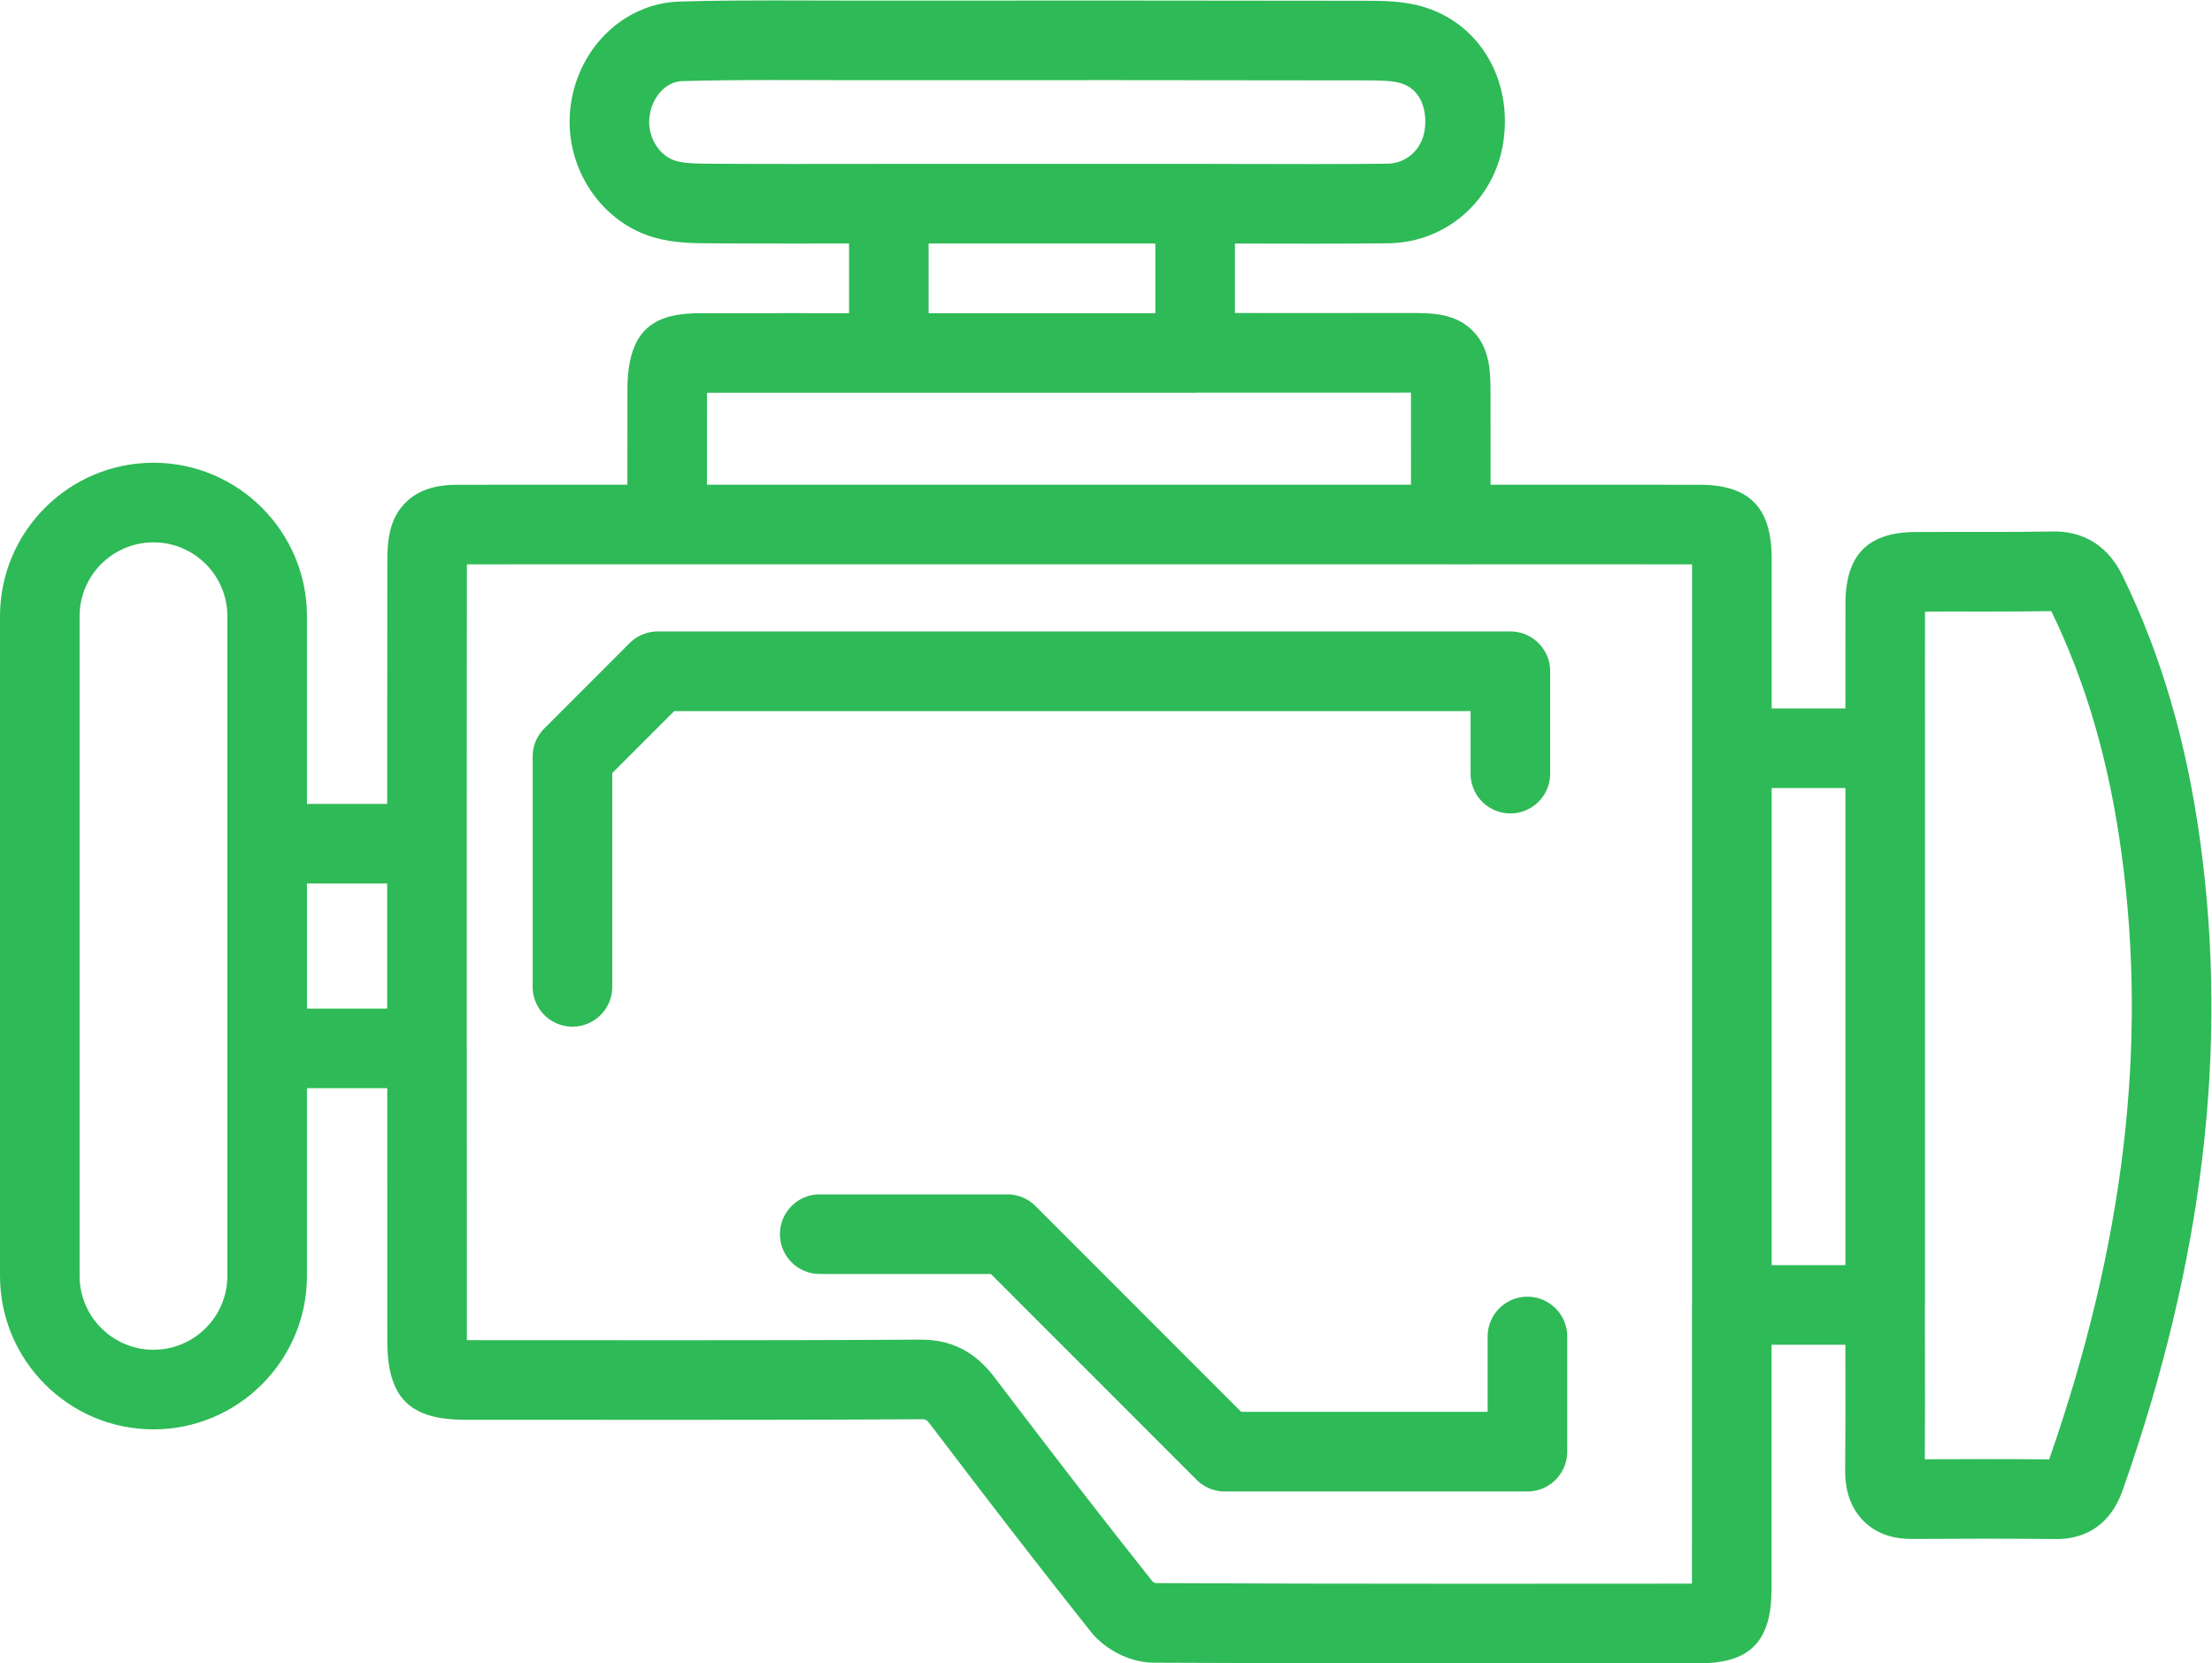
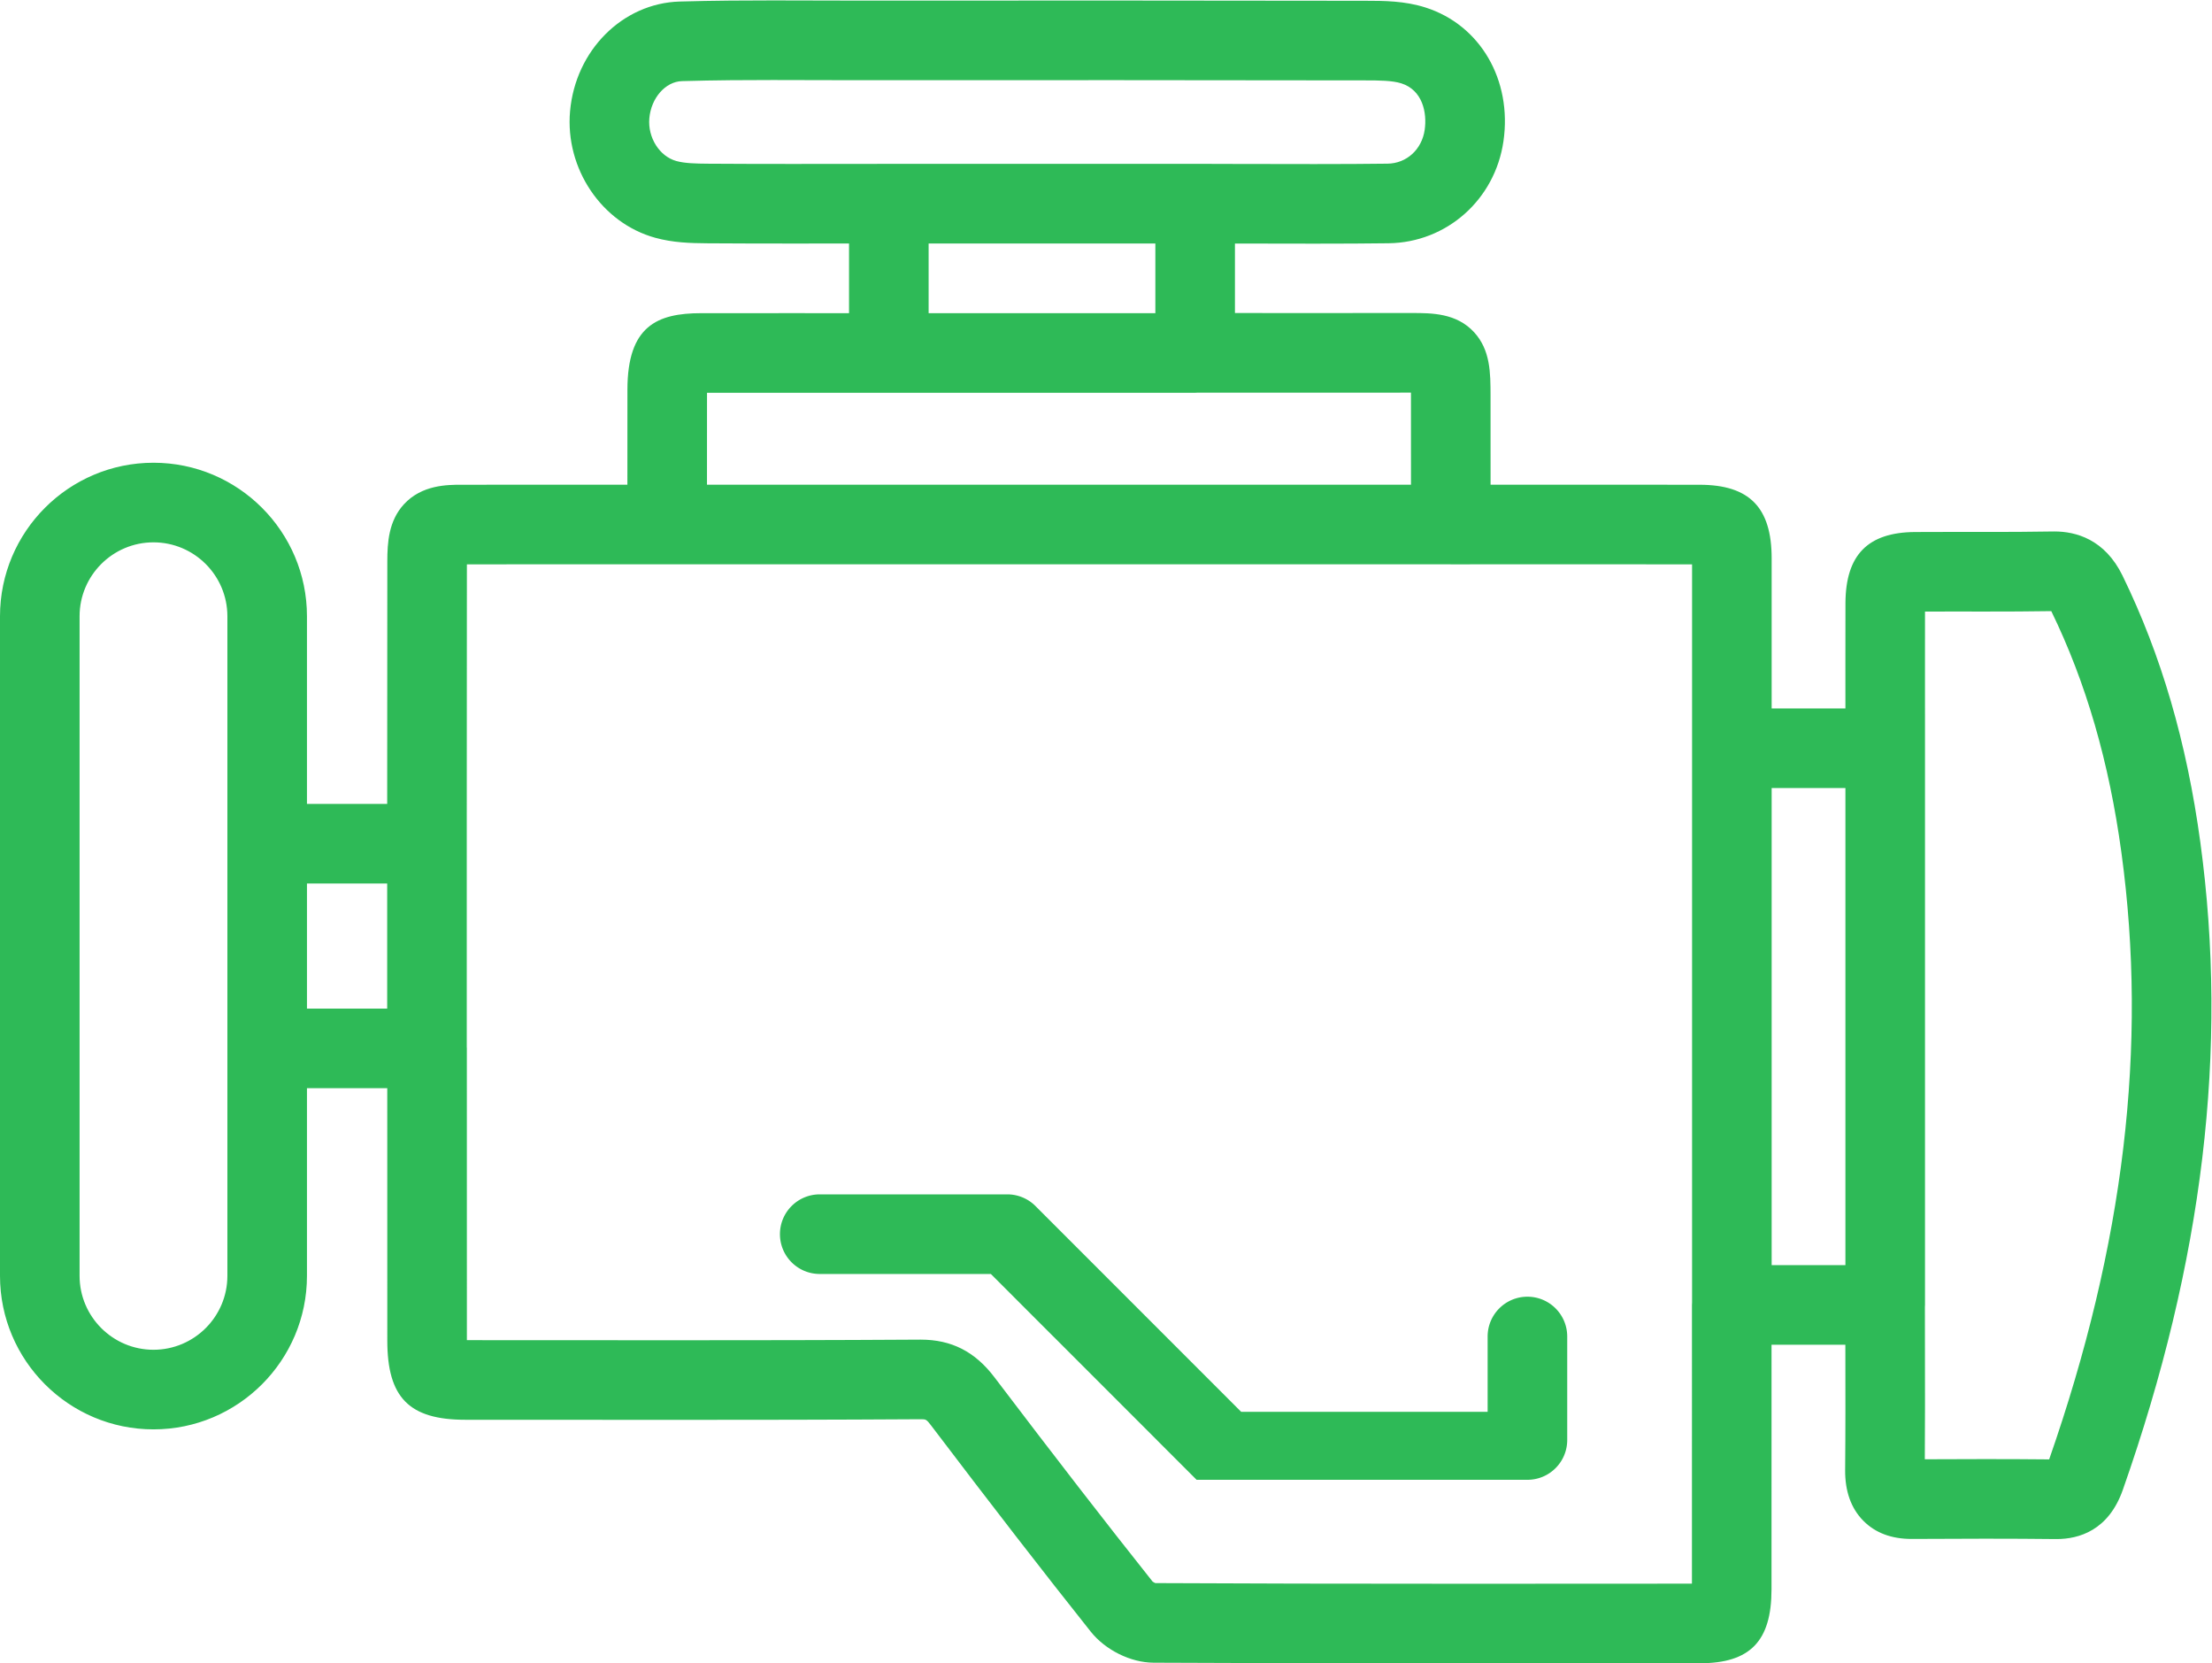
<svg xmlns="http://www.w3.org/2000/svg" viewBox="0 0 1437.507 1080.668" height="1080.668" width="1437.507" id="svg2">
  <defs id="defs6">
    <clipPath id="clipPath18">
      <path id="path16" d="M0 810.501h1078.127V0H0z" />
    </clipPath>
  </defs>
  <g transform="matrix(1.333 0 0 -1.333 0 1080.668)" id="g10">
    <g id="g12">
      <g clip-path="url(#clipPath18)" id="g14">
        <g transform="translate(999.015 99.417)" id="g20">
          <path id="path22" d="M0 0c-9.706.097-19.978.145-31.277.145-9.774 0-19.55-.036-29.346-.087.124 17.353.095 34.942.066 52.005-.011 7.381-.025 14.8-.025 22.262.015.314.047.625.047.944v271.327l-.009 41.323c-.01 8.433-.019 16.864.01 25.296 4.28.017 8.556.023 12.836.023l17.165-.01c9.949 0 20.616.026 31.564.205 16.971-34.877 28.161-73.412 34.208-117.8C48.076 201.452 36.546 104.724 0 0m-135.293 327.196h35.96V94.667h-35.96zm-38.865-387.76l-34.515-.02c-25.474-.017-50.945-.034-76.42-.034-60.706 0-107.212.1-150.662.322-.433.168-1.031.502-1.347.759-22.833 28.704-47.339 60.349-77.103 99.565-9.495 12.513-20.924 18.341-35.968 18.341l-.372-.001c-42.647-.267-84.921-.302-116.986-.302-17.194 0-34.389.011-51.583.023-17.203.012-34.406.022-51.608.022h-.675c-.015 44.11-.016 88.22-.018 132.329v9.869c0 .28-.029.553-.042.831v98.93l.01 30.718c.011 35.148.022 70.294.054 105.441 12.081.016 24.16.019 36.241.019l61.411-.006h381.928c.027 0 .054-.004.082-.004l75.205.012c14.144 0 28.29-.005 42.434-.022V76.448c-.023-.392-.059-.782-.059-1.179l.002-46.602c.003-29.743.004-59.485-.009-89.231M-888.161 89.455c0-19.866-16.161-36.027-36.028-36.027-19.866 0-36.027 16.161-36.027 36.027v321.476c0 19.866 16.161 36.027 36.027 36.027 19.867 0 36.028-16.161 36.028-36.027V200.309zm77.906 130.253h-39.107v60.97h39.107zm155.924 300.143l36.89.009 51.753-.005h149.334c.423 0 .839.038 1.257.064l62.616-.008c13.72 0 27.394.005 41.335.015l.005-1.333c.029-14.145.022-28.289.015-42.97v-.582h-343.221v.651c-.007 14.997-.013 29.585.016 44.159m41.181 111.532c-13.584 0-27.121.026-40.657.12-6.03.042-11.355.167-15.454 1.297-8.229 2.268-14.021 11.43-13.187 20.858.879 9.915 7.869 17.863 15.917 18.096 16.198.472 32.182.531 44.298.531 6.967 0 13.934-.021 20.901-.045 7.01-.022 14.02-.046 21.029-.046l4.713.001c80.713.035 161.268.07 242.345-.087 6.371-.011 12.959-.023 17.432-1.453 10.322-3.298 12.574-14.26 11.365-22.648-1.38-9.591-8.825-16.372-18.107-16.488-10.32-.131-21.613-.194-35.538-.194-7.5 0-15.001.018-22.503.033-7.529.019-15.058.036-22.589.036l-4.606-.004c-.178.006-.351.028-.53.028h-157.367zm66.86-38.765h110.536v-33.964H-546.29zM73.683 300.872c-6.631 48.659-19.033 91.134-37.917 129.854-8.682 17.794-22.833 21.531-33.177 21.531l-.821-.007c-11.059-.195-22.06-.223-32.303-.223l-17.163.009c-5.893 0-11.784-.009-17.677-.048-23.037-.153-33.822-11.16-33.939-34.64-.05-9.825-.04-19.648-.029-29.472l.01-21.881h-35.96v73.184c0 24.751-10.819 35.804-35.079 35.841-15.384.022-30.771.029-46.154.029l-55.801-.011v.568c.007 14.712.014 28.888-.015 43.066-.023 10.813-.046 21.993-7.975 30.648-8.618 9.405-20.691 9.405-30.393 9.405h-.308c-13.803-.011-27.61-.015-41.463-.015l-44.474.006v33.874c5.424-.005 10.849-.018 16.272-.029 7.531-.017 15.06-.035 22.59-.035 14.093 0 25.542.063 36.031.197 28.357.357 51.916 21.282 56.018 49.754 4.296 29.839-11.314 56.625-37.961 65.137-10.196 3.259-20.275 3.277-29.372 3.294-80.747.155-161.491.123-242.229.086l-4.697-.001c-6.968 0-13.934.023-20.902.046-7.009.023-14.019.045-21.028.045-12.378 0-28.727-.063-45.423-.547-27.836-.807-50.811-23.786-53.439-53.455-2.476-27.96 15.375-54.478 41.526-61.686 8.645-2.382 16.992-2.632 25.492-2.693 13.627-.093 27.254-.118 40.927-.118l28.062.019v-33.948l-32.353.002-39.75-.011c-21.522-.008-35.868-6.328-35.936-37.132-.034-15.131-.027-30.266-.019-45.839v-.635l-42.006.005c-13.021 0-26.04-.004-39.062-.02-6.692-.008-19.148-.024-27.875-9.514-7.463-8.116-8.095-18.669-8.101-27.919-.035-35.597-.045-71.195-.056-106.793l-.003-11.323h-39.114v91.454c0 41.258-33.567 74.826-74.826 74.826-41.259 0-74.826-33.568-74.826-74.826V89.455c0-41.259 33.567-74.826 74.826-74.826 41.259 0 74.826 33.567 74.826 74.826v91.454h39.15c.001-41 .004-81.999.017-122.997.009-27.777 10.658-38.6 37.998-38.6h1.476c17.192 0 34.388-.01 51.582-.021 17.204-.013 34.407-.023 51.609-.023 32.122 0 74.474.035 117.358.303 2.524 0 2.788 0 5.061-2.998 30.023-39.557 54.752-71.487 77.819-100.479 7.175-9.025 19.481-15.126 30.622-15.185 43.723-.224 90.472-.326 151.578-.326 25.483 0 50.964.018 76.446.034l38.421.023c24.429.012 34.856 10.773 34.865 35.98.015 30.683.013 61.366.011 92.05l-.003 27.199h35.991l.007-3.873c.033-19.629.065-38.17-.11-57.085-.096-10.442 2.891-18.801 8.88-24.846 5.814-5.867 13.645-8.842 23.542-8.842 11.919.069 23.844.123 35.766.123 12.531 0 23.774-.06 34.374-.181l.5-.002h.002c10.894 0 25.344 4.167 32.317 24.009 39.18 111.42 51.533 214.686 37.767 315.7" fill="#2eba57" />
        </g>
        <g transform="translate(716.944 433.651)" id="g24">
-           <path id="path26" d="M0 0c0-10.715 8.685-19.399 19.399-19.399 10.715 0 19.4 8.684 19.4 19.399v49.881c0 10.715-8.685 19.4-19.4 19.4h-415.682A19.399 19.399 0 0 1-410 63.599l-41.567-41.568a19.39 19.39 0 0 1-5.683-13.717V-103.92c0-10.715 8.685-19.399 19.399-19.399 10.716 0 19.4 8.684 19.4 19.399V.279l30.203 30.202H0z" fill="#2eba57" />
-         </g>
+           </g>
        <g transform="translate(744.656 178.702)" id="g28">
-           <path id="path30" d="M0 0c-10.714 0-19.399-8.686-19.399-19.4v-36.717h-120.133L-239.848 44.199a19.397 19.397 0 0 1-13.717 5.682h-91.449c-10.715 0-19.4-8.685-19.4-19.4 0-10.714 8.685-19.399 19.4-19.399h83.413l100.317-100.316a19.393 19.393 0 0 1 13.717-5.682H0c10.715 0 19.399 8.685 19.399 19.399V-19.4C19.399-8.686 10.715 0 0 0" fill="#2eba57" />
+           <path id="path30" d="M0 0c-10.714 0-19.399-8.686-19.399-19.4v-36.717h-120.133L-239.848 44.199a19.397 19.397 0 0 1-13.717 5.682h-91.449c-10.715 0-19.4-8.685-19.4-19.4 0-10.714 8.685-19.399 19.4-19.399h83.413l100.317-100.316H0c10.715 0 19.399 8.685 19.399 19.399V-19.4C19.399-8.686 10.715 0 0 0" fill="#2eba57" />
        </g>
      </g>
    </g>
  </g>
</svg>